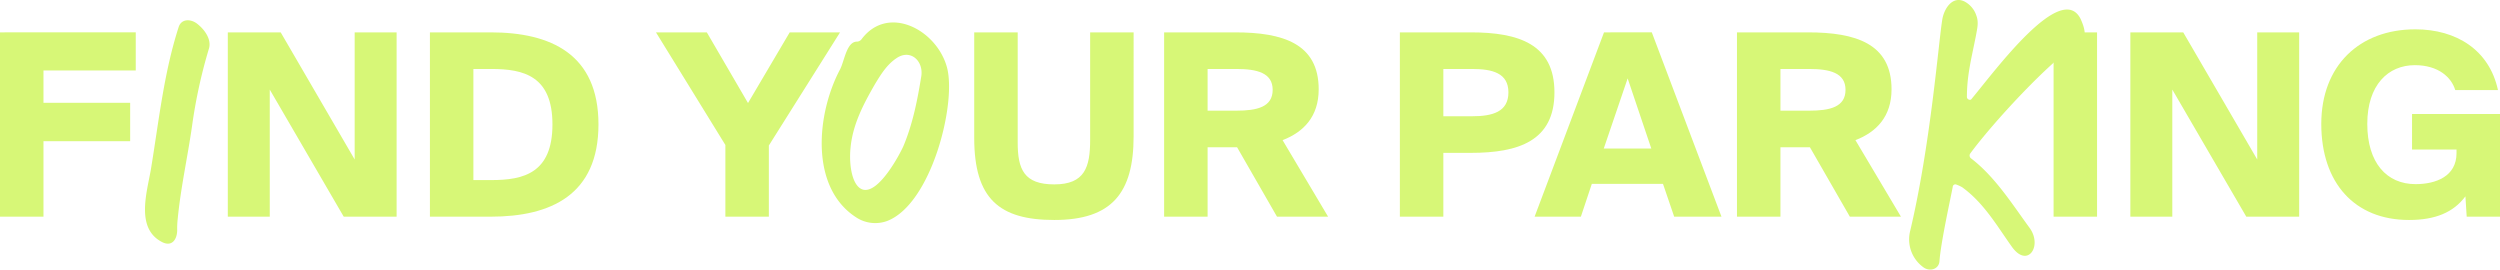
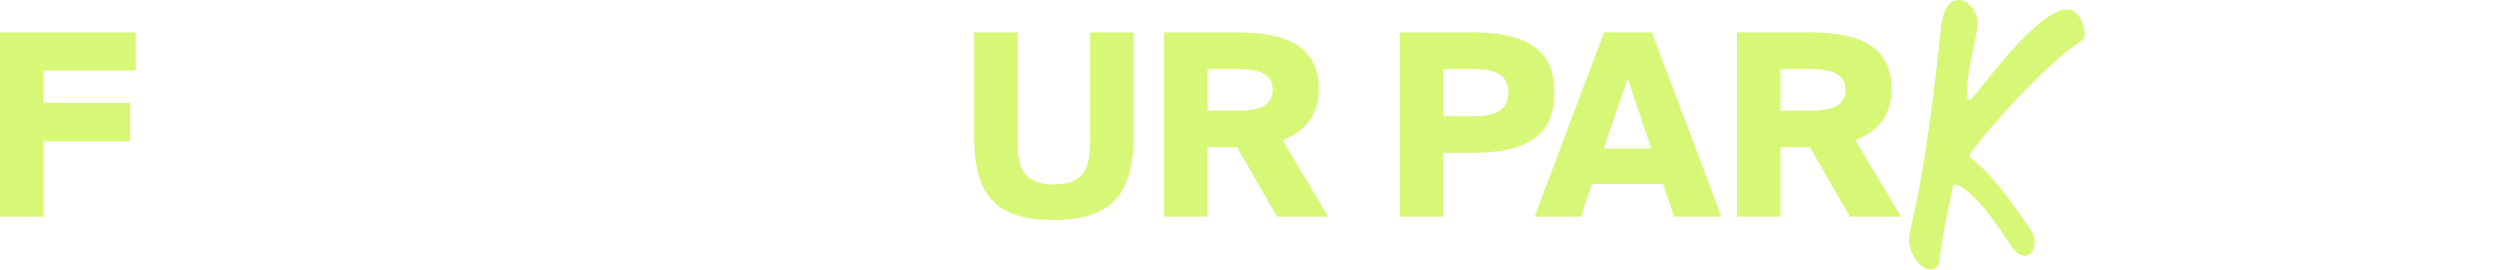
<svg xmlns="http://www.w3.org/2000/svg" width="757.212" height="81.646" viewBox="0 0 757.212 81.646">
  <g transform="translate(-322.082 -306.372)">
    <g transform="translate(-195 75)">
      <path d="M5.082-55.825V0H18.249V-22.869H44.506V-34.5H18.249v-9.779H46.2v-11.55Z" transform="translate(512 297)" fill="#d7f777" />
-       <path d="M14.4-1.2C6-5.25,9.6-16.35,10.8-23.4c2.4-14.55,3.9-29.1,8.4-43.05.9-2.7,3.9-2.4,5.7-.9,2.1,1.65,4.35,4.65,3.45,7.5a154.871,154.871,0,0,0-5.1,23.4C21.9-27,19.8-17.7,18.9-8.25a24.3,24.3,0,0,0-.15,3.3C18.75-2.4,17.4.15,14.4-1.2Z" transform="translate(552 306)" fill="#d7f777" />
-       <path d="M40.194,0H56.21V-55.825H43.505v38.5L21.1-55.825H5.082V0H17.787V-38.5ZM84.7-55.825H66.3V0H84.7c18.249,0,32.648-6.622,32.648-27.951C117.348-49.2,102.949-55.825,84.7-55.825Zm.231,11.088c9.7,0,18.48,2.079,18.48,16.786,0,14.784-8.778,16.863-18.48,16.863H79.464V-44.737Z" transform="translate(581 297)" fill="#d7f777" />
    </g>
    <g transform="translate(-30 72)">
-       <path d="M14.168-55.825h-15.4L19.789-21.714V0H32.956V-21.56l21.56-34.265H39.27L26.642-34.419Z" transform="translate(552 300)" fill="#d7f777" />
-       <path d="M25.74-4.68a10.507,10.507,0,0,1-9.23-1.04C2.21-14.82,4.42-37.31,11.57-50.7c1.3-2.6,1.95-8.32,5.07-8.32a1.8,1.8,0,0,0,1.43-.78c8.06-10.66,22.88-2.73,25.87,8.71C46.8-40.04,39.13-9.75,25.74-4.68ZM14.69-26.78c-.52,5.2.52,11.83,3.9,12.61,4.68,1.04,10.79-10.27,12.09-13.13,2.86-6.76,4.29-14.04,5.46-21.32.65-4.55-3.25-8.19-7.41-5.46-2.99,1.95-4.81,4.94-6.63,7.93C18.59-40.04,15.34-33.93,14.69-26.78Z" transform="translate(595 306)" fill="#d7f777" />
      <path d="M17.325-55.825H4.158V-23.87C4.158-5.467,11.7,1,28.413,1c17.4,0,24.024-8.162,24.024-25.333V-55.825H39.27v32.571c0,8.239-1.617,13.475-10.857,13.475-9.163,0-11.088-4.543-11.088-12.7Zm66.451,34.8L95.865,0h15.477L97.559-23.177c6.391-2.464,10.934-7.161,10.934-15.4,0-13.86-10.857-17.248-25.333-17.248H61.677V0H74.844V-21.021ZM74.844-44.737h8.7c6.237,0,11.011,1.155,11.011,6.314,0,5.236-4.774,6.314-11.011,6.314h-8.7Z" transform="translate(643 300)" fill="#d7f777" />
    </g>
    <g transform="translate(442 -125)">
      <path d="M26.565-55.825H5.082V0H18.249V-19.327h8.316c14.476,0,25.333-3.619,25.333-18.326C51.9-52.283,41.041-55.825,26.565-55.825ZM18.249-44.737h8.7c6.16,0,11.011,1.232,11.011,7.084,0,5.929-4.851,7.238-11.011,7.238h-8.7ZM66.913-55.825,45.892,0H59.906l3.311-9.933h21.56L88.165,0h14.322l-21.1-55.825Zm-.077,35.189,7.238-21.252,7.161,21.252Zm62.447-.385L141.372,0h15.477L143.066-23.177C149.457-25.641,154-30.338,154-38.577c0-13.86-10.857-17.248-25.333-17.248H107.184V0h13.167V-21.021Zm-8.932-23.716h8.7c6.237,0,11.011,1.155,11.011,6.314,0,5.236-4.774,6.314-11.011,6.314h-8.7Z" transform="translate(299 497)" fill="#d7f777" />
-       <path d="M18.249,0V-55.825H5.082V0Zm45.2,0H79.464V-55.825H66.759v38.5l-22.407-38.5H28.336V0H41.041V-38.5Zm76.23-38.346c-2.618-12.166-12.628-18.4-25.025-18.4-16.94,0-28.49,11.011-28.49,28.644C86.163-10.241,96.25,1,112.728,1c8.008,0,13.475-2.31,17.094-7.161L130.207,0h10.087V-31.108H113.652v10.78h13.475v1.078c0,7.084-6.314,9.394-12.4,9.394-8.778,0-14.63-6.468-14.63-18.249s6.314-17.787,14.4-17.787c7.161,0,11.088,3.7,12.243,7.546Z" transform="translate(497 497)" fill="#d7f777" />
      <path d="M59.28-77.87c-5.85-11.7-25.87,15.6-33.02,24.18-.39.65-1.43.13-1.43-.52,0-6.76,1.43-11.96,2.73-18.59.39-2.21.91-4.03.13-6.11a7.4,7.4,0,0,0-3.64-4.29c-3.51-1.69-5.98,1.95-6.63,5.2-1.17,6.76-3.51,37.83-9.75,64.22a10.418,10.418,0,0,0,3.9,11.05c1.82,1.43,4.68.78,4.94-1.69.39-5.72,3.38-19.11,4.03-22.62a.79.79,0,0,1,1.17-.65,10.524,10.524,0,0,1,1.69.78c6.63,4.81,10.53,11.7,15.08,18.07,4.68,6.5,9.23-.13,5.46-5.59-5.33-7.28-10.53-15.6-17.81-21.19a1.079,1.079,0,0,1-.26-1.56c6.5-8.84,23.66-27.69,33.41-33.93C61.49-72.54,60.19-75.79,59.28-77.87Z" transform="translate(451 515)" fill="#d7f777" />
    </g>
  </g>
</svg>